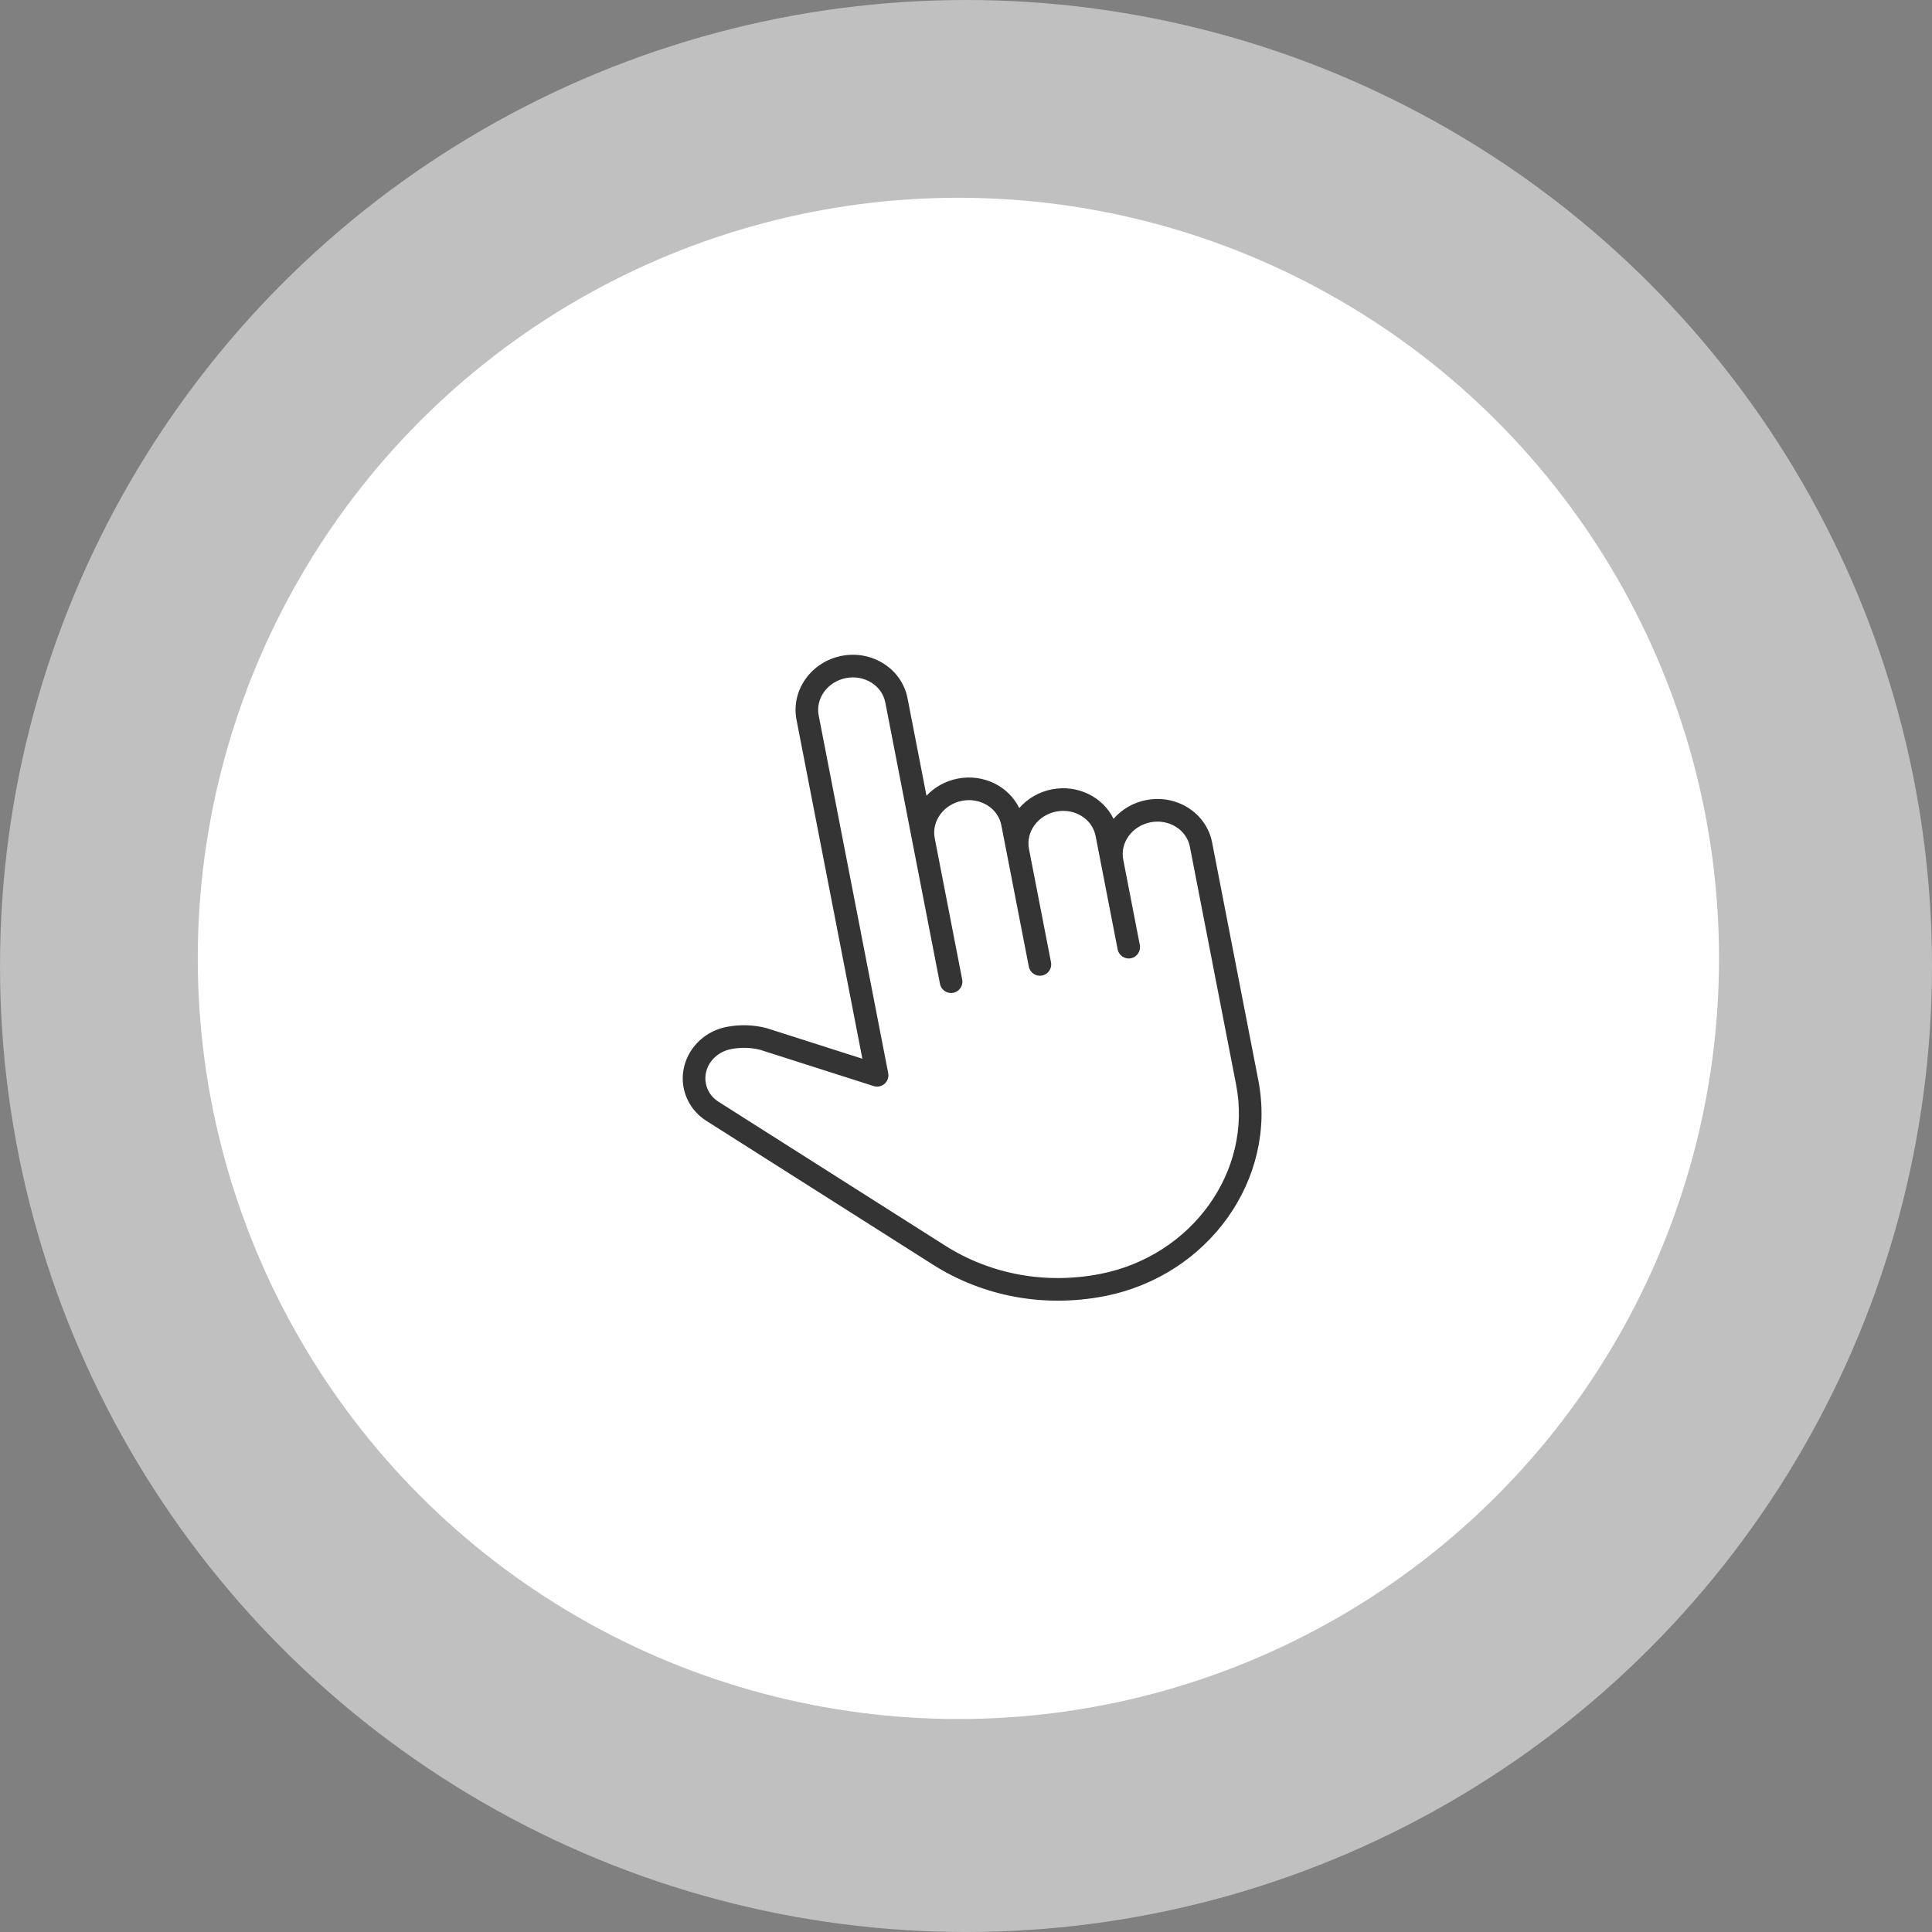
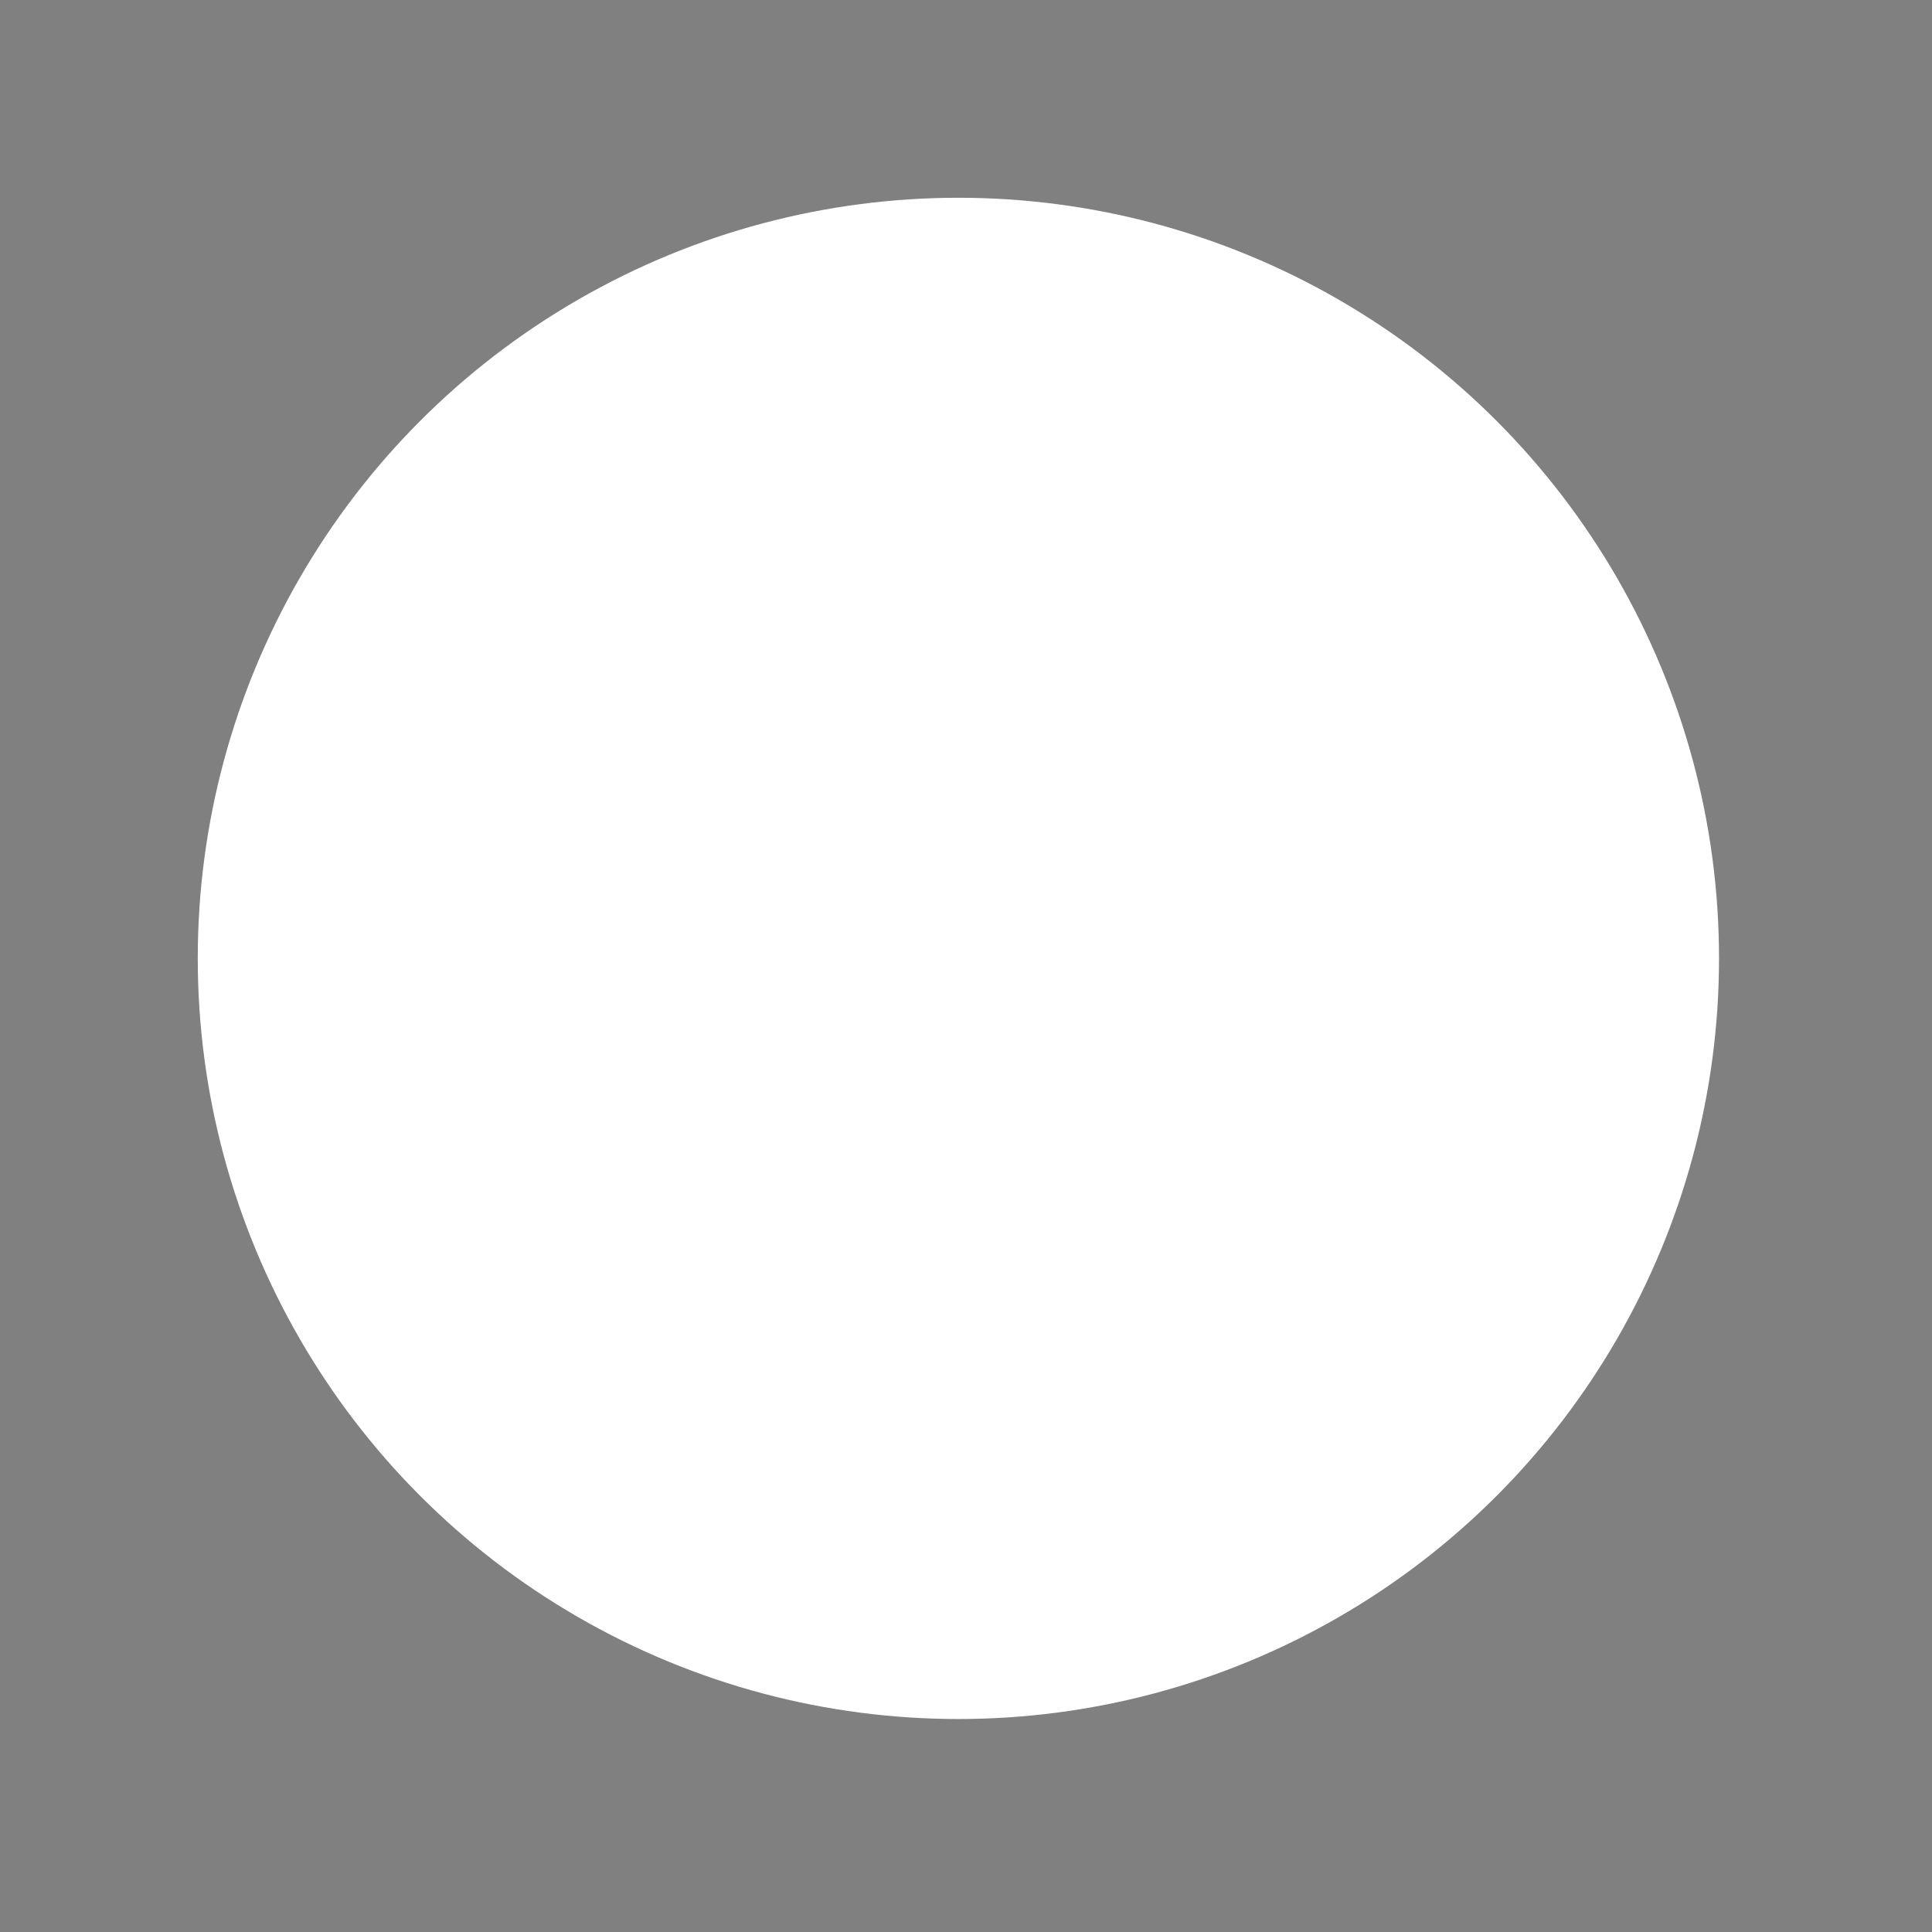
<svg xmlns="http://www.w3.org/2000/svg" width="127" height="127" viewBox="0 0 127 127" fill="none">
  <rect x="0" y="0" width="127" height="127" fill="#808080" stroke="none" />
-   <circle cx="63.5" cy="63.5" r="63.5" fill="white" fill-opacity="0.5" />
  <circle cx="63" cy="63" r="50" fill="white" />
-   <path d="M75.348 52.593C74.514 52.751 73.757 53.185 73.199 53.825C72.502 52.396 70.852 51.556 69.152 51.887C68.317 52.046 67.56 52.48 67 53.119C66.305 51.69 64.656 50.851 62.956 51.182C62.134 51.341 61.426 51.749 60.902 52.307L59.656 45.895C59.282 43.971 57.34 42.722 55.327 43.113C53.314 43.504 51.984 45.389 52.358 47.313L56.688 69.596L50.362 67.575C49.513 67.361 48.627 67.337 47.766 67.503C45.851 67.875 44.582 69.671 44.941 71.515C45.112 72.398 45.656 73.186 46.433 73.679L61.332 83.135C64.644 85.236 68.646 85.971 72.597 85.204C79.438 83.874 83.978 77.51 82.717 71.018L79.677 55.374C79.302 53.45 77.361 52.202 75.348 52.593ZM81.256 71.302C82.362 76.988 78.349 82.57 72.311 83.744C68.734 84.439 65.119 83.776 62.128 81.879L47.23 72.423C46.79 72.145 46.496 71.721 46.399 71.219C46.199 70.191 46.939 69.179 48.05 68.963C48.694 68.838 49.369 68.857 49.952 69.004L57.43 71.393C57.553 71.432 57.684 71.438 57.81 71.411C57.936 71.385 58.053 71.326 58.15 71.242C58.346 71.066 58.436 70.801 58.386 70.543L53.816 47.03C53.598 45.91 54.404 44.807 55.611 44.573C56.818 44.338 57.978 45.058 58.196 46.178L61.79 64.675C61.868 65.078 62.258 65.34 62.662 65.262C63.066 65.183 63.328 64.794 63.25 64.391L61.444 55.097C61.226 53.978 62.031 52.876 63.239 52.641C64.446 52.407 65.605 53.127 65.823 54.246L67.629 63.54C67.707 63.943 68.097 64.206 68.501 64.127C68.903 64.049 69.166 63.659 69.088 63.256L67.639 55.803C67.422 54.683 68.228 53.582 69.435 53.347C70.642 53.113 71.802 53.832 72.019 54.952L73.468 62.405C73.505 62.599 73.618 62.769 73.782 62.88C73.945 62.99 74.146 63.031 74.339 62.993C74.533 62.956 74.703 62.843 74.813 62.679C74.924 62.516 74.964 62.315 74.927 62.122L73.836 56.509C73.618 55.389 74.424 54.288 75.632 54.053C76.838 53.819 77.998 54.538 78.216 55.658L81.256 71.302Z" fill="#343434" />
</svg>